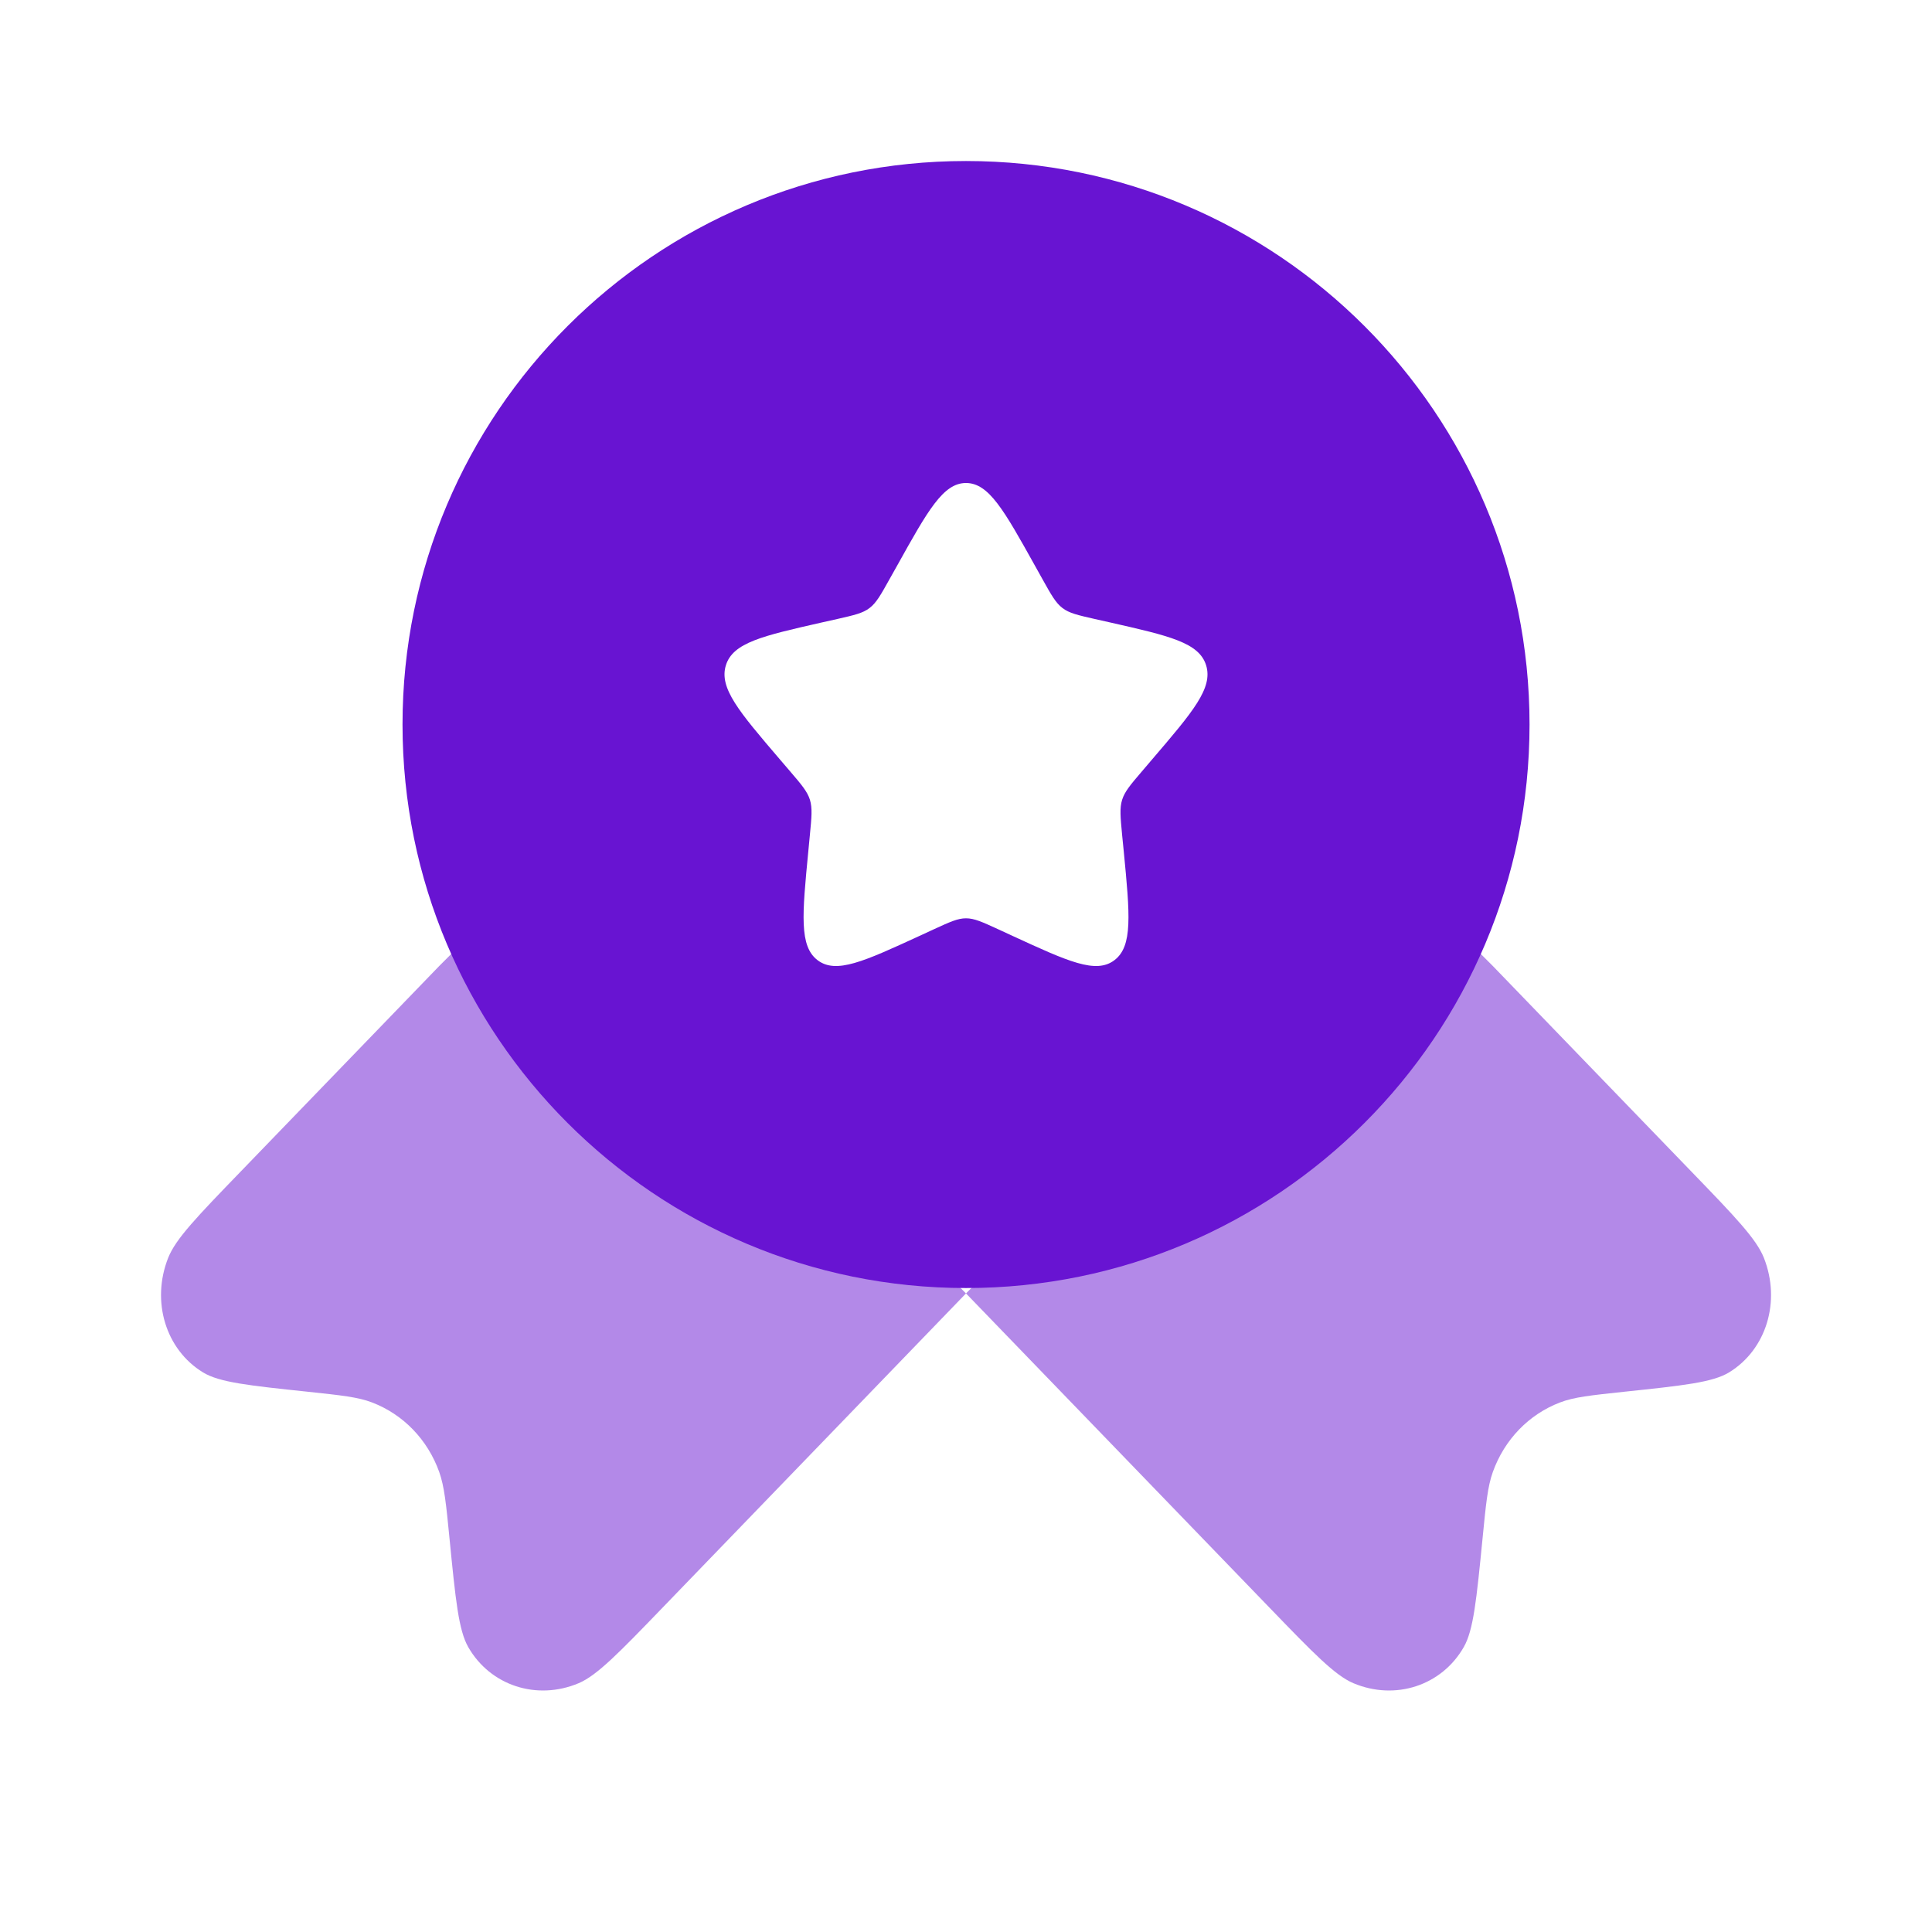
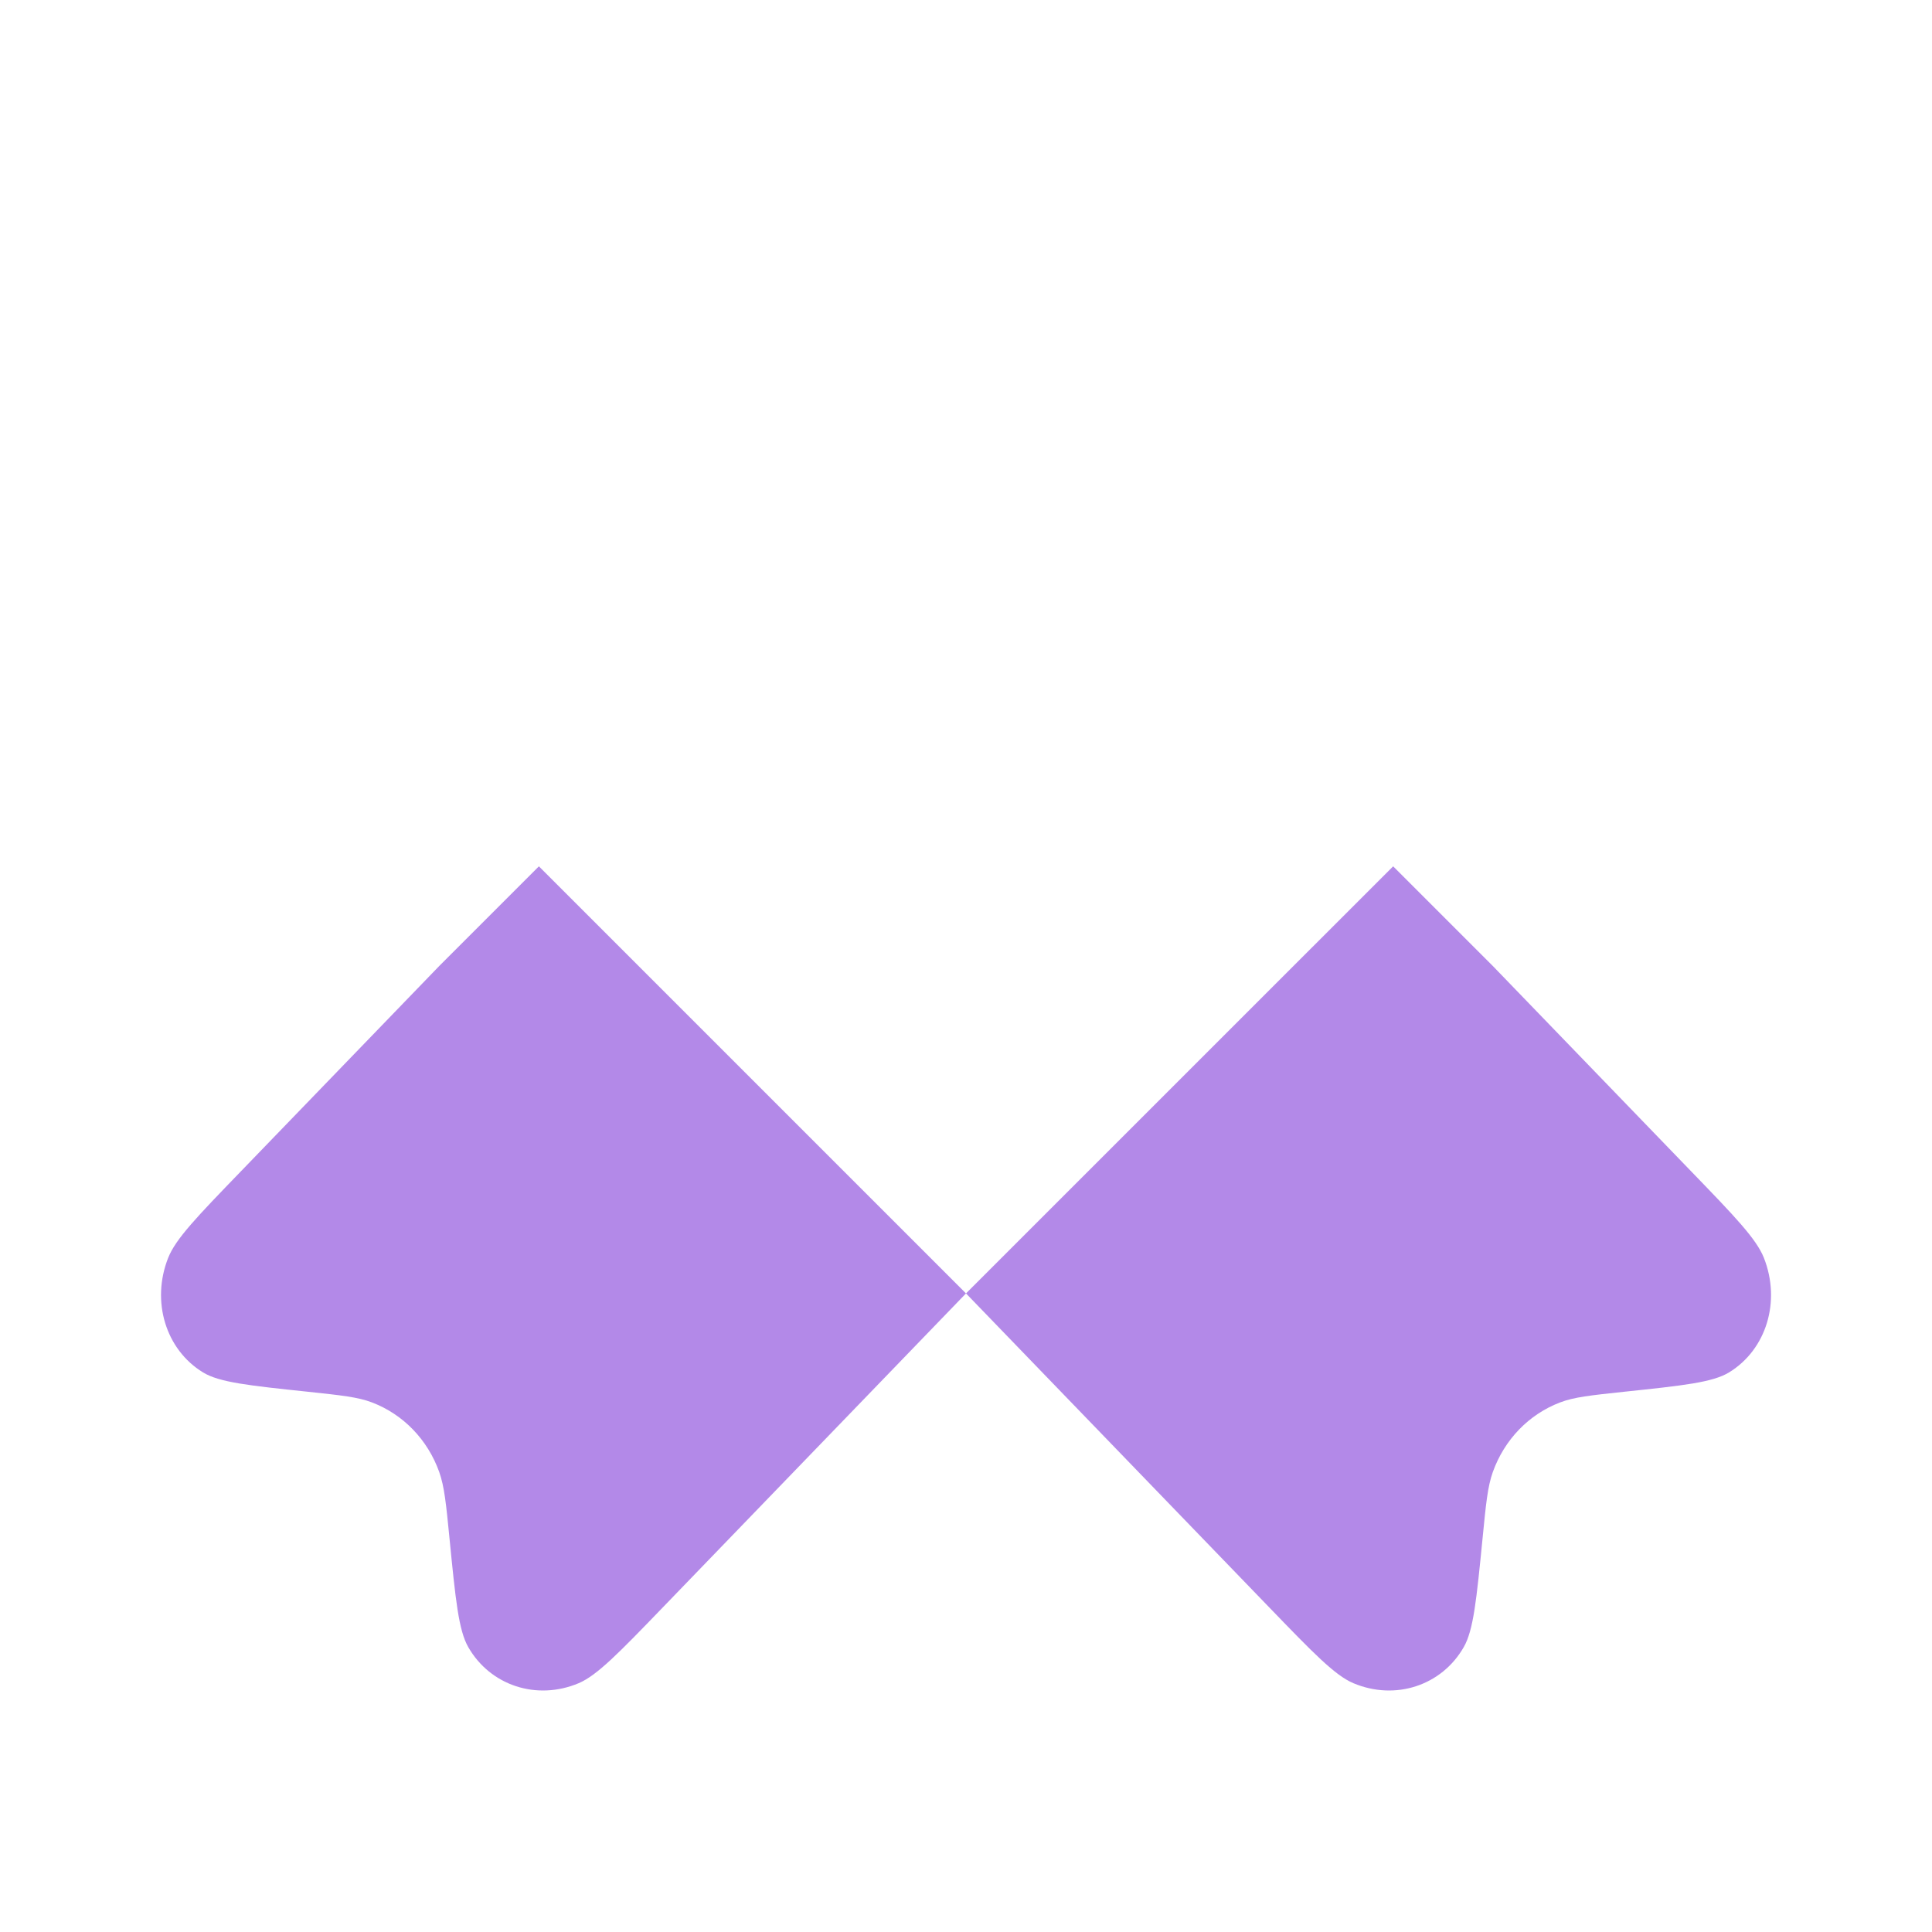
<svg xmlns="http://www.w3.org/2000/svg" width="32" height="32" viewBox="0 0 32 32" fill="none">
  <path opacity="0.5" d="M16 21.423L10.972 26.63C10.252 27.376 9.891 27.748 9.587 27.878C8.892 28.172 8.121 27.92 7.755 27.28C7.595 26.999 7.545 26.492 7.445 25.479L7.445 25.479C7.389 24.907 7.36 24.621 7.275 24.381C7.083 23.845 6.68 23.427 6.162 23.229C5.93 23.14 5.654 23.111 5.102 23.052L5.102 23.052C4.123 22.949 3.633 22.897 3.362 22.731C2.744 22.353 2.501 21.555 2.785 20.835C2.909 20.519 3.27 20.146 3.99 19.401L7.275 16L8.926 14.349L16 21.423L23.075 14.349L24.726 16L28.011 19.401L28.011 19.401C28.731 20.146 29.091 20.519 29.216 20.835C29.5 21.555 29.257 22.353 28.639 22.731C28.367 22.897 27.878 22.949 26.899 23.052C26.347 23.111 26.07 23.14 25.839 23.229C25.321 23.427 24.918 23.845 24.726 24.381C24.64 24.621 24.612 24.907 24.556 25.479L24.556 25.479C24.456 26.492 24.406 26.999 24.245 27.28C23.88 27.92 23.109 28.172 22.414 27.878C22.109 27.748 21.749 27.376 21.029 26.63L16 21.423Z" fill="#6814D2" />
-   <path fill-rule="evenodd" clip-rule="evenodd" d="M16 21.334C21.155 21.334 25.334 17.155 25.334 12C25.334 6.846 21.155 2.667 16 2.667C10.846 2.667 6.667 6.846 6.667 12C6.667 17.155 10.846 21.334 16 21.334ZM16 8C15.622 8 15.368 8.455 14.862 9.364L14.73 9.599C14.586 9.857 14.514 9.986 14.402 10.071C14.29 10.157 14.15 10.188 13.871 10.252L13.616 10.309C12.632 10.532 12.14 10.643 12.023 11.019C11.906 11.396 12.242 11.788 12.912 12.572L13.086 12.775C13.277 12.998 13.372 13.11 13.415 13.247C13.457 13.385 13.443 13.534 13.414 13.831L13.388 14.102C13.287 15.149 13.236 15.672 13.542 15.904C13.849 16.137 14.309 15.925 15.231 15.501L15.469 15.391C15.731 15.271 15.862 15.21 16 15.21C16.139 15.21 16.27 15.271 16.532 15.391L16.77 15.501C17.691 15.925 18.152 16.137 18.458 15.904C18.765 15.672 18.714 15.149 18.613 14.102L18.586 13.831C18.558 13.534 18.543 13.385 18.586 13.247C18.629 13.11 18.724 12.998 18.915 12.775L19.088 12.572C19.759 11.788 20.094 11.396 19.977 11.019C19.86 10.643 19.368 10.532 18.384 10.309L18.13 10.252C17.85 10.188 17.711 10.157 17.598 10.071C17.486 9.986 17.414 9.857 17.27 9.599L17.139 9.364C16.632 8.455 16.379 8 16 8Z" fill="#6814D2" />
</svg>